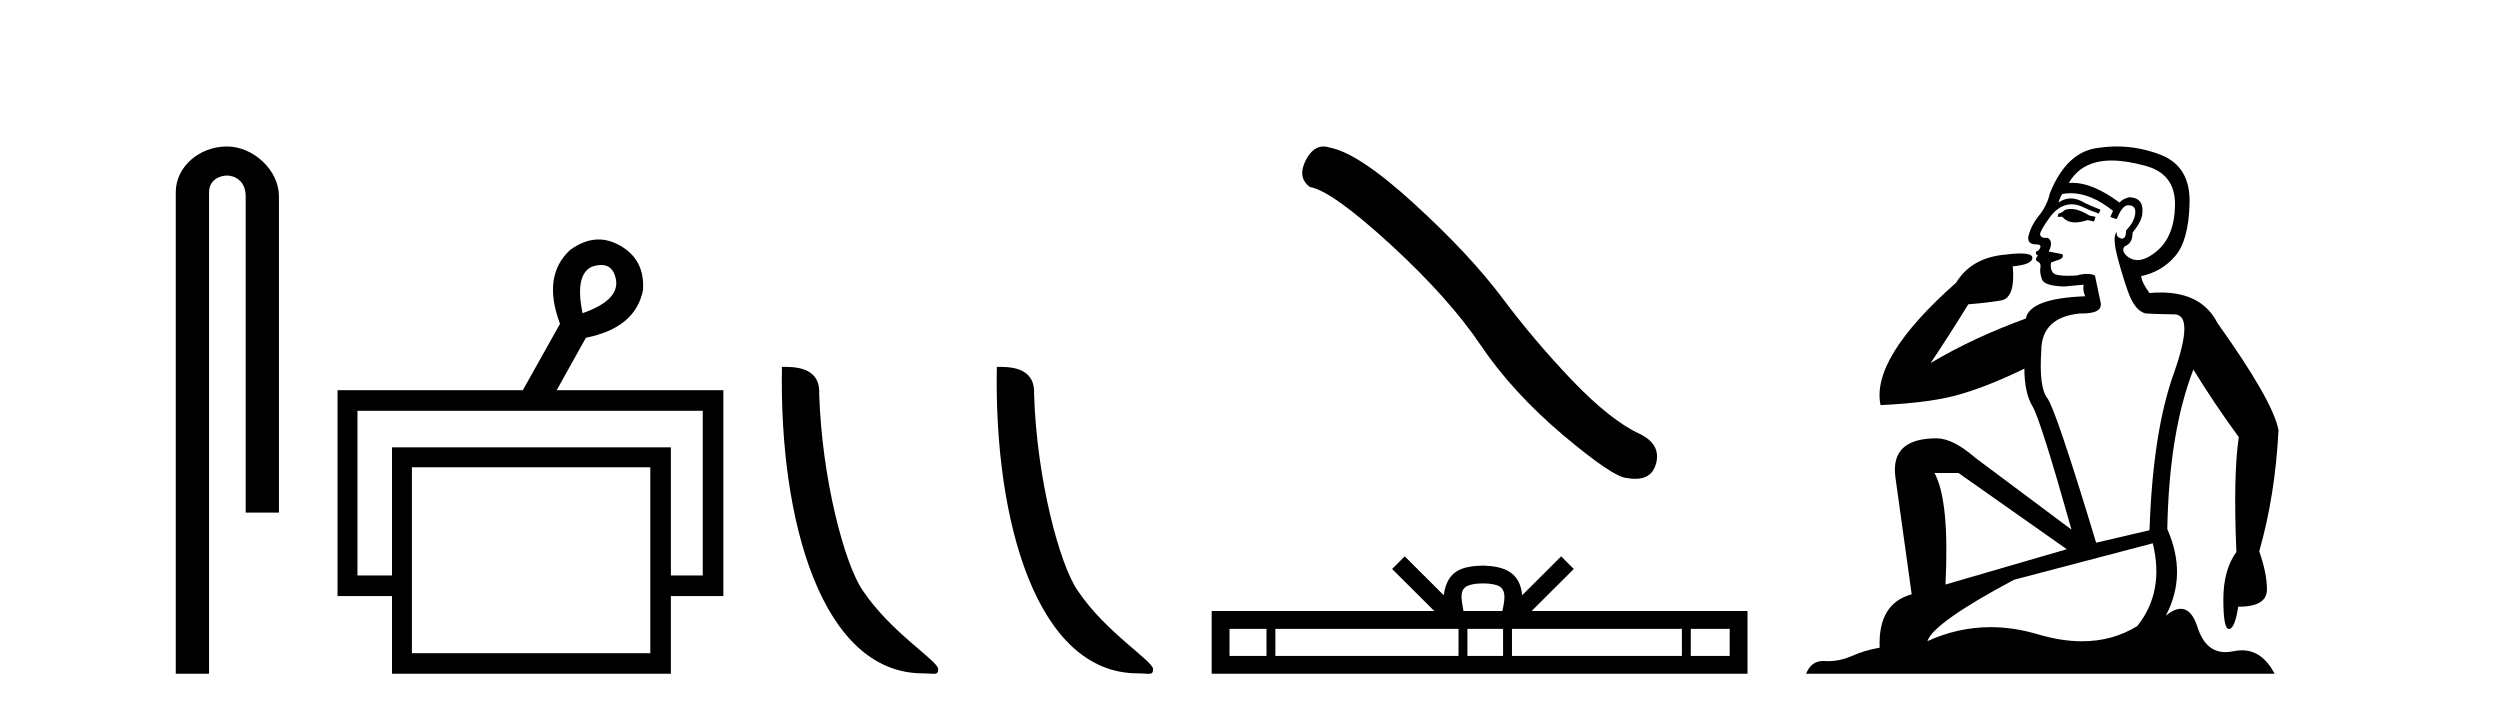
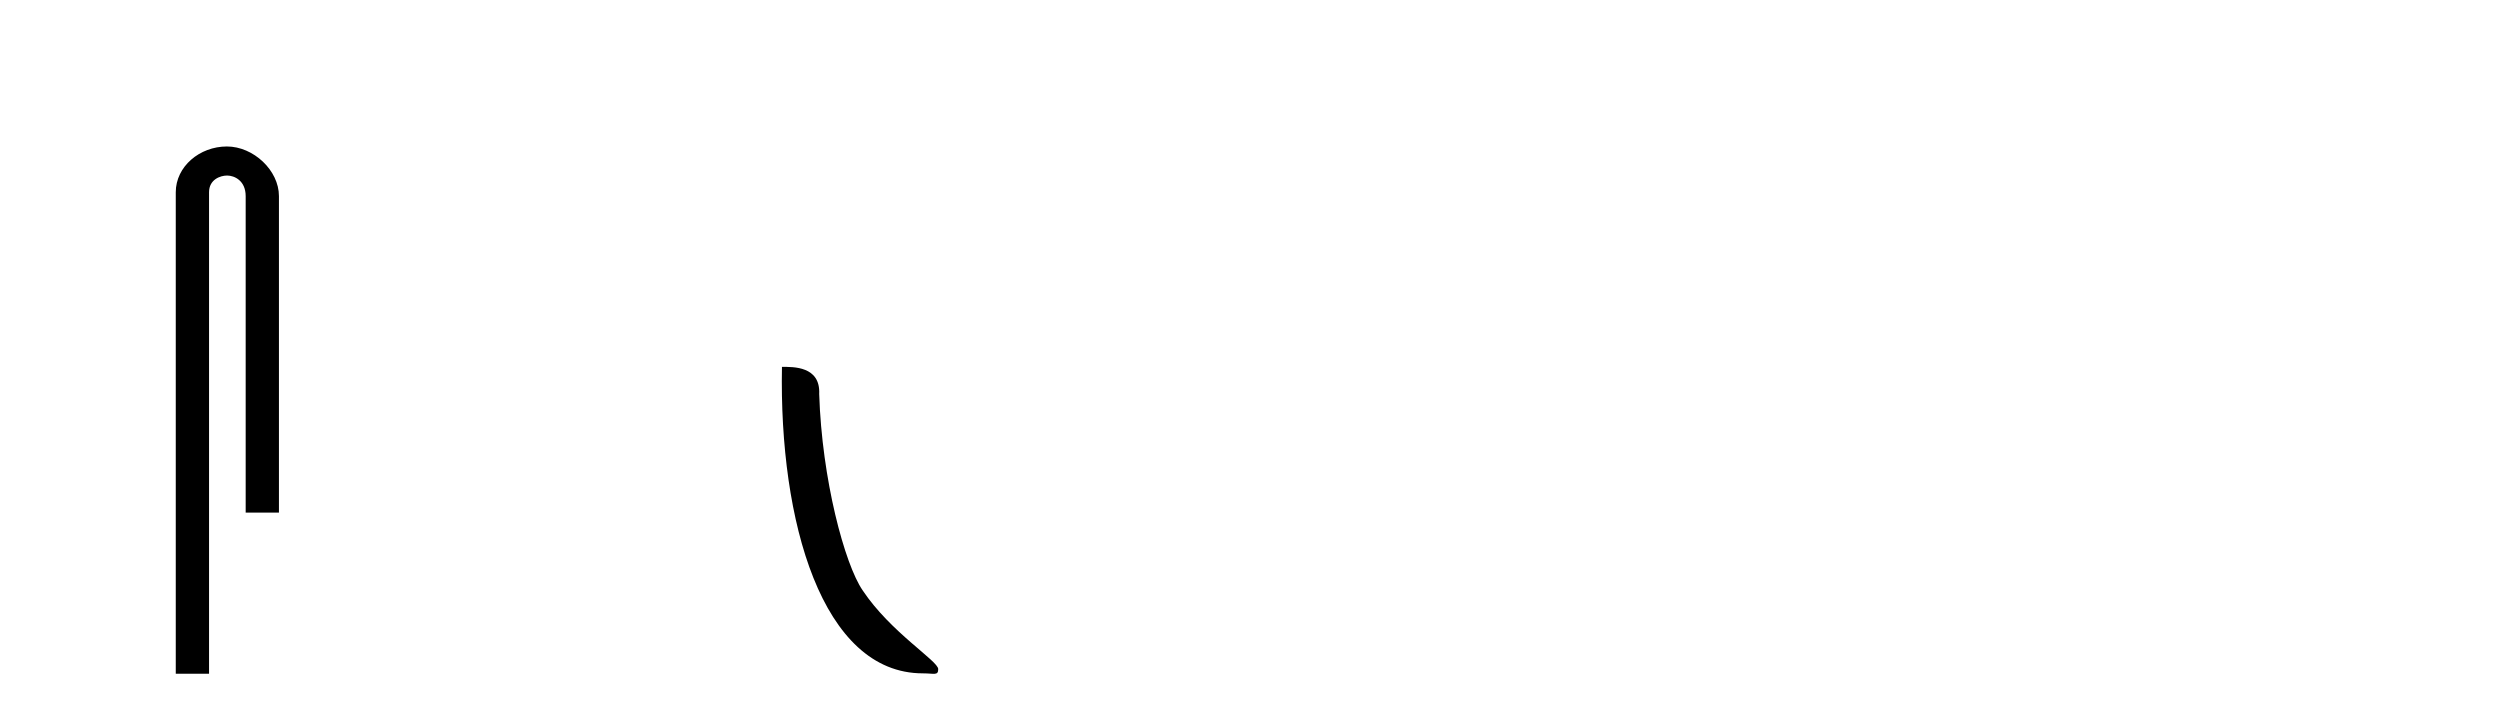
<svg xmlns="http://www.w3.org/2000/svg" width="144.0" height="41.0">
  <path d="M 13.069 8.437 C 11.5 8.437 10.124 9.591 10.124 11.072 L 10.124 38.809 L 12.041 38.809 L 12.041 11.072 C 12.041 10.346 12.68 10.111 13.081 10.111 C 13.502 10.111 14.151 10.406 14.151 11.296 L 14.151 29.526 L 16.067 29.526 L 16.067 11.296 C 16.067 9.813 14.598 8.437 13.069 8.437 Z" style="fill:#000000;stroke:none" />
-   <path d="M 34.632 15.262 Q 35.299 15.262 35.469 16.051 Q 35.736 17.275 33.556 18.04 Q 33.097 15.821 34.092 15.362 Q 34.394 15.262 34.632 15.262 ZM 40.479 23.663 L 40.479 33.148 L 38.643 33.148 L 38.643 25.766 L 22.579 25.766 L 22.579 33.148 L 20.59 33.148 L 20.59 23.663 ZM 37.458 26.914 L 37.458 37.624 L 23.726 37.624 L 23.726 26.914 ZM 34.478 13.794 Q 33.66 13.794 32.829 14.406 Q 31.223 15.898 32.256 18.652 L 30.114 22.477 L 19.442 22.477 L 19.442 34.334 L 22.579 34.334 L 22.579 38.809 L 38.643 38.809 L 38.643 34.334 L 41.665 34.334 L 41.665 22.477 L 32.064 22.477 L 33.747 19.455 Q 36.616 18.881 37.037 16.701 Q 37.152 14.942 35.698 14.138 Q 35.092 13.794 34.478 13.794 Z" style="fill:#000000;stroke:none" />
  <path d="M 53.157 38.785 C 53.811 38.785 54.042 38.932 54.041 38.539 C 54.041 38.071 51.295 36.418 49.688 34.004 C 48.656 32.504 47.339 27.607 47.186 22.695 C 47.263 21.083 45.681 21.132 45.041 21.132 C 44.87 30.016 47.344 38.785 53.157 38.785 Z" style="fill:#000000;stroke:none" />
-   <path d="M 65.533 38.785 C 66.187 38.785 66.418 38.932 66.418 38.539 C 66.418 38.071 63.672 36.418 62.064 34.004 C 61.033 32.504 59.716 27.607 59.562 22.695 C 59.639 21.083 58.057 21.132 57.417 21.132 C 57.246 30.016 59.72 38.785 65.533 38.785 Z" style="fill:#000000;stroke:none" />
-   <path d="M 76.234 8.437 Q 75.627 8.437 75.216 9.219 Q 74.704 10.227 75.455 10.774 Q 76.702 10.979 80.102 14.088 Q 83.484 17.197 85.295 19.896 Q 87.123 22.595 90.027 25.055 Q 92.931 27.498 93.7 27.532 Q 93.966 27.581 94.192 27.581 Q 95.156 27.581 95.391 26.695 Q 95.682 25.585 94.435 24.987 Q 92.777 24.218 90.574 21.929 Q 88.37 19.623 86.508 17.129 Q 84.629 14.635 81.451 11.73 Q 78.274 8.826 76.6 8.502 Q 76.409 8.437 76.234 8.437 Z" style="fill:#000000;stroke:none" />
-   <path d="M 85.418 33.604 C 85.918 33.604 86.22 33.689 86.376 33.778 C 86.83 34.068 86.613 34.761 86.54 35.195 L 84.296 35.195 C 84.242 34.752 83.997 34.076 84.461 33.778 C 84.617 33.689 84.918 33.604 85.418 33.604 ZM 72.95 36.222 L 72.95 37.782 L 70.82 37.782 L 70.82 36.222 ZM 84.011 36.222 L 84.011 37.782 L 73.462 37.782 L 73.462 36.222 ZM 86.577 36.222 L 86.577 37.782 L 84.524 37.782 L 84.524 36.222 ZM 96.877 36.222 L 96.877 37.782 L 87.089 37.782 L 87.089 36.222 ZM 99.63 36.222 L 99.63 37.782 L 97.389 37.782 L 97.389 36.222 ZM 80.912 32.045 L 80.186 32.773 L 82.615 35.195 L 69.792 35.195 L 69.792 38.809 L 100.657 38.809 L 100.657 35.195 L 88.222 35.195 L 90.65 32.773 L 89.924 32.045 L 87.679 34.284 C 87.544 32.927 86.614 32.615 85.418 32.577 C 84.14 32.611 83.356 32.9 83.157 34.284 L 80.912 32.045 Z" style="fill:#000000;stroke:none" />
-   <path d="M 119.266 12.036 Q 119.012 12.036 118.892 12.129 Q 118.756 12.266 118.568 12.3 L 118.517 12.488 L 118.79 12.488 Q 119.06 12.81 119.538 12.81 Q 119.847 12.81 120.242 12.676 L 120.618 12.761 L 120.703 12.488 L 120.361 12.419 Q 119.798 12.078 119.422 12.044 Q 119.338 12.036 119.266 12.036 ZM 121.625 9.246 Q 122.464 9.246 123.573 9.55 Q 125.315 10.011 125.281 11.839 Q 125.246 13.649 124.187 14.503 Q 123.594 14.98 123.117 14.98 Q 122.756 14.98 122.462 14.708 Q 122.172 14.401 122.394 14.179 Q 122.838 14.025 122.838 13.393 Q 123.402 12.71 123.402 12.232 Q 123.47 11.395 122.65 11.36 Q 122.274 11.446 122.086 11.668 Q 120.543 10.53 119.384 10.53 Q 119.273 10.53 119.166 10.541 L 119.166 10.541 Q 119.695 9.601 120.754 9.345 Q 121.145 9.246 121.625 9.246 ZM 119.272 11.128 Q 120.438 11.128 121.711 12.146 L 121.557 12.488 Q 121.796 12.607 121.933 12.607 Q 122.24 11.822 122.582 11.822 Q 123.026 11.822 122.992 12.266 Q 122.958 12.761 122.462 13.274 Q 122.462 13.743 122.234 13.743 Q 122.205 13.743 122.172 13.735 Q 121.864 13.649 121.933 13.359 L 121.933 13.359 Q 121.677 13.581 121.916 14.606 Q 122.172 15.648 122.565 16.775 Q 122.958 17.902 123.59 18.056 Q 124.085 18.09 125.246 18.107 Q 126.408 18.124 125.212 21.506 Q 124 24.888 123.812 30.542 L 120.737 31.26 Q 118.414 23.573 117.919 22.924 Q 117.44 22.292 117.577 20.225 Q 117.577 18.278 119.798 18.056 Q 119.862 18.058 119.923 18.058 Q 121.14 18.058 120.993 17.407 Q 120.857 16.741 120.669 15.87 Q 120.481 15.776 120.216 15.776 Q 119.951 15.776 119.61 15.87 Q 119.336 15.886 119.117 15.886 Q 118.404 15.886 118.26 15.716 Q 118.072 15.494 118.141 15.118 L 118.67 14.93 Q 118.892 14.811 118.79 14.64 L 118.004 14.486 Q 118.295 13.923 117.953 13.701 Q 117.904 13.704 117.86 13.704 Q 117.509 13.704 117.509 13.461 Q 117.577 13.205 118.004 12.607 Q 118.414 12.01 118.909 11.839 Q 119.123 11.768 119.336 11.768 Q 119.635 11.768 119.934 11.907 Q 120.43 12.146 120.891 12.3 L 120.993 12.078 Q 120.583 11.924 120.105 11.702 Q 119.673 11.429 119.277 11.429 Q 118.906 11.429 118.568 11.668 Q 118.67 11.326 118.79 11.173 Q 119.028 11.128 119.272 11.128 ZM 112.812 27.246 L 119.046 31.635 L 112.06 33.668 Q 112.299 28.851 111.428 27.246 ZM 124 31.294 Q 124.683 34.078 123.111 36.059 Q 121.693 36.937 119.928 36.937 Q 118.738 36.937 117.389 36.538 Q 115.999 36.124 114.66 36.124 Q 112.79 36.124 111.018 36.93 Q 111.36 35.871 116.006 33.395 L 124 31.294 ZM 121.924 8.437 Q 121.428 8.437 120.925 8.508 Q 119.046 8.696 118.072 11.138 Q 117.919 11.822 117.458 12.402 Q 116.979 12.983 116.826 13.649 Q 116.791 14.076 117.27 14.076 Q 117.731 14.076 117.389 14.452 Q 117.253 14.452 117.27 14.572 Q 117.287 14.708 117.389 14.708 Q 117.167 14.965 117.372 15.067 Q 117.577 15.152 117.526 15.426 Q 117.475 15.682 117.611 16.075 Q 117.731 16.468 118.892 16.502 L 120.02 16.399 L 120.02 16.399 Q 119.951 16.69 120.105 17.065 Q 116.911 17.185 116.689 18.347 Q 113.683 19.44 111.206 20.909 Q 112.248 19.354 113.375 17.527 Q 114.468 17.441 115.271 17.305 Q 116.091 17.151 115.937 15.34 Q 117.065 15.238 117.065 14.845 Q 117.065 14.601 116.372 14.601 Q 115.95 14.601 115.271 14.691 Q 113.495 14.93 112.675 16.28 Q 107.756 20.635 108.319 23.334 Q 111.308 23.197 112.999 22.685 Q 114.69 22.173 116.604 21.233 Q 116.604 22.634 117.082 23.42 Q 117.543 24.205 119.319 30.508 L 113.785 26.374 Q 112.487 25.247 111.548 25.247 Q 108.883 25.247 109.173 27.468 L 110.113 34.232 Q 108.166 34.761 108.268 37.306 Q 107.38 37.46 106.628 37.802 Q 105.979 38.082 105.317 38.082 Q 105.213 38.082 105.108 38.075 Q 105.061 38.072 105.016 38.072 Q 104.321 38.072 104.032 38.809 L 131.02 38.809 Q 130.308 37.457 129.134 37.457 Q 128.899 37.457 128.646 37.511 Q 128.403 37.563 128.185 37.563 Q 127.038 37.563 126.579 36.128 Q 126.239 35.067 125.616 35.067 Q 125.236 35.067 124.751 35.461 Q 125.998 33.104 124.836 30.474 Q 124.939 24.888 126.34 21.284 Q 127.45 23.112 128.953 25.179 Q 128.628 27.399 128.816 31.789 Q 128.065 32.831 128.065 34.522 Q 128.065 36.23 128.383 36.23 Q 128.386 36.23 128.389 36.23 Q 128.731 36.213 128.919 34.949 Q 130.576 34.949 130.576 33.958 Q 130.576 33.019 130.132 31.755 Q 131.054 28.527 131.242 24.769 Q 130.917 23.078 127.723 18.603 Q 126.831 16.848 124.452 16.848 Q 124.144 16.848 123.812 16.878 Q 123.368 16.28 123.333 15.904 Q 124.529 15.648 125.298 14.742 Q 126.066 13.837 126.118 11.719 Q 126.186 9.601 124.461 8.918 Q 123.215 8.437 121.924 8.437 Z" style="fill:#000000;stroke:none" />
</svg>